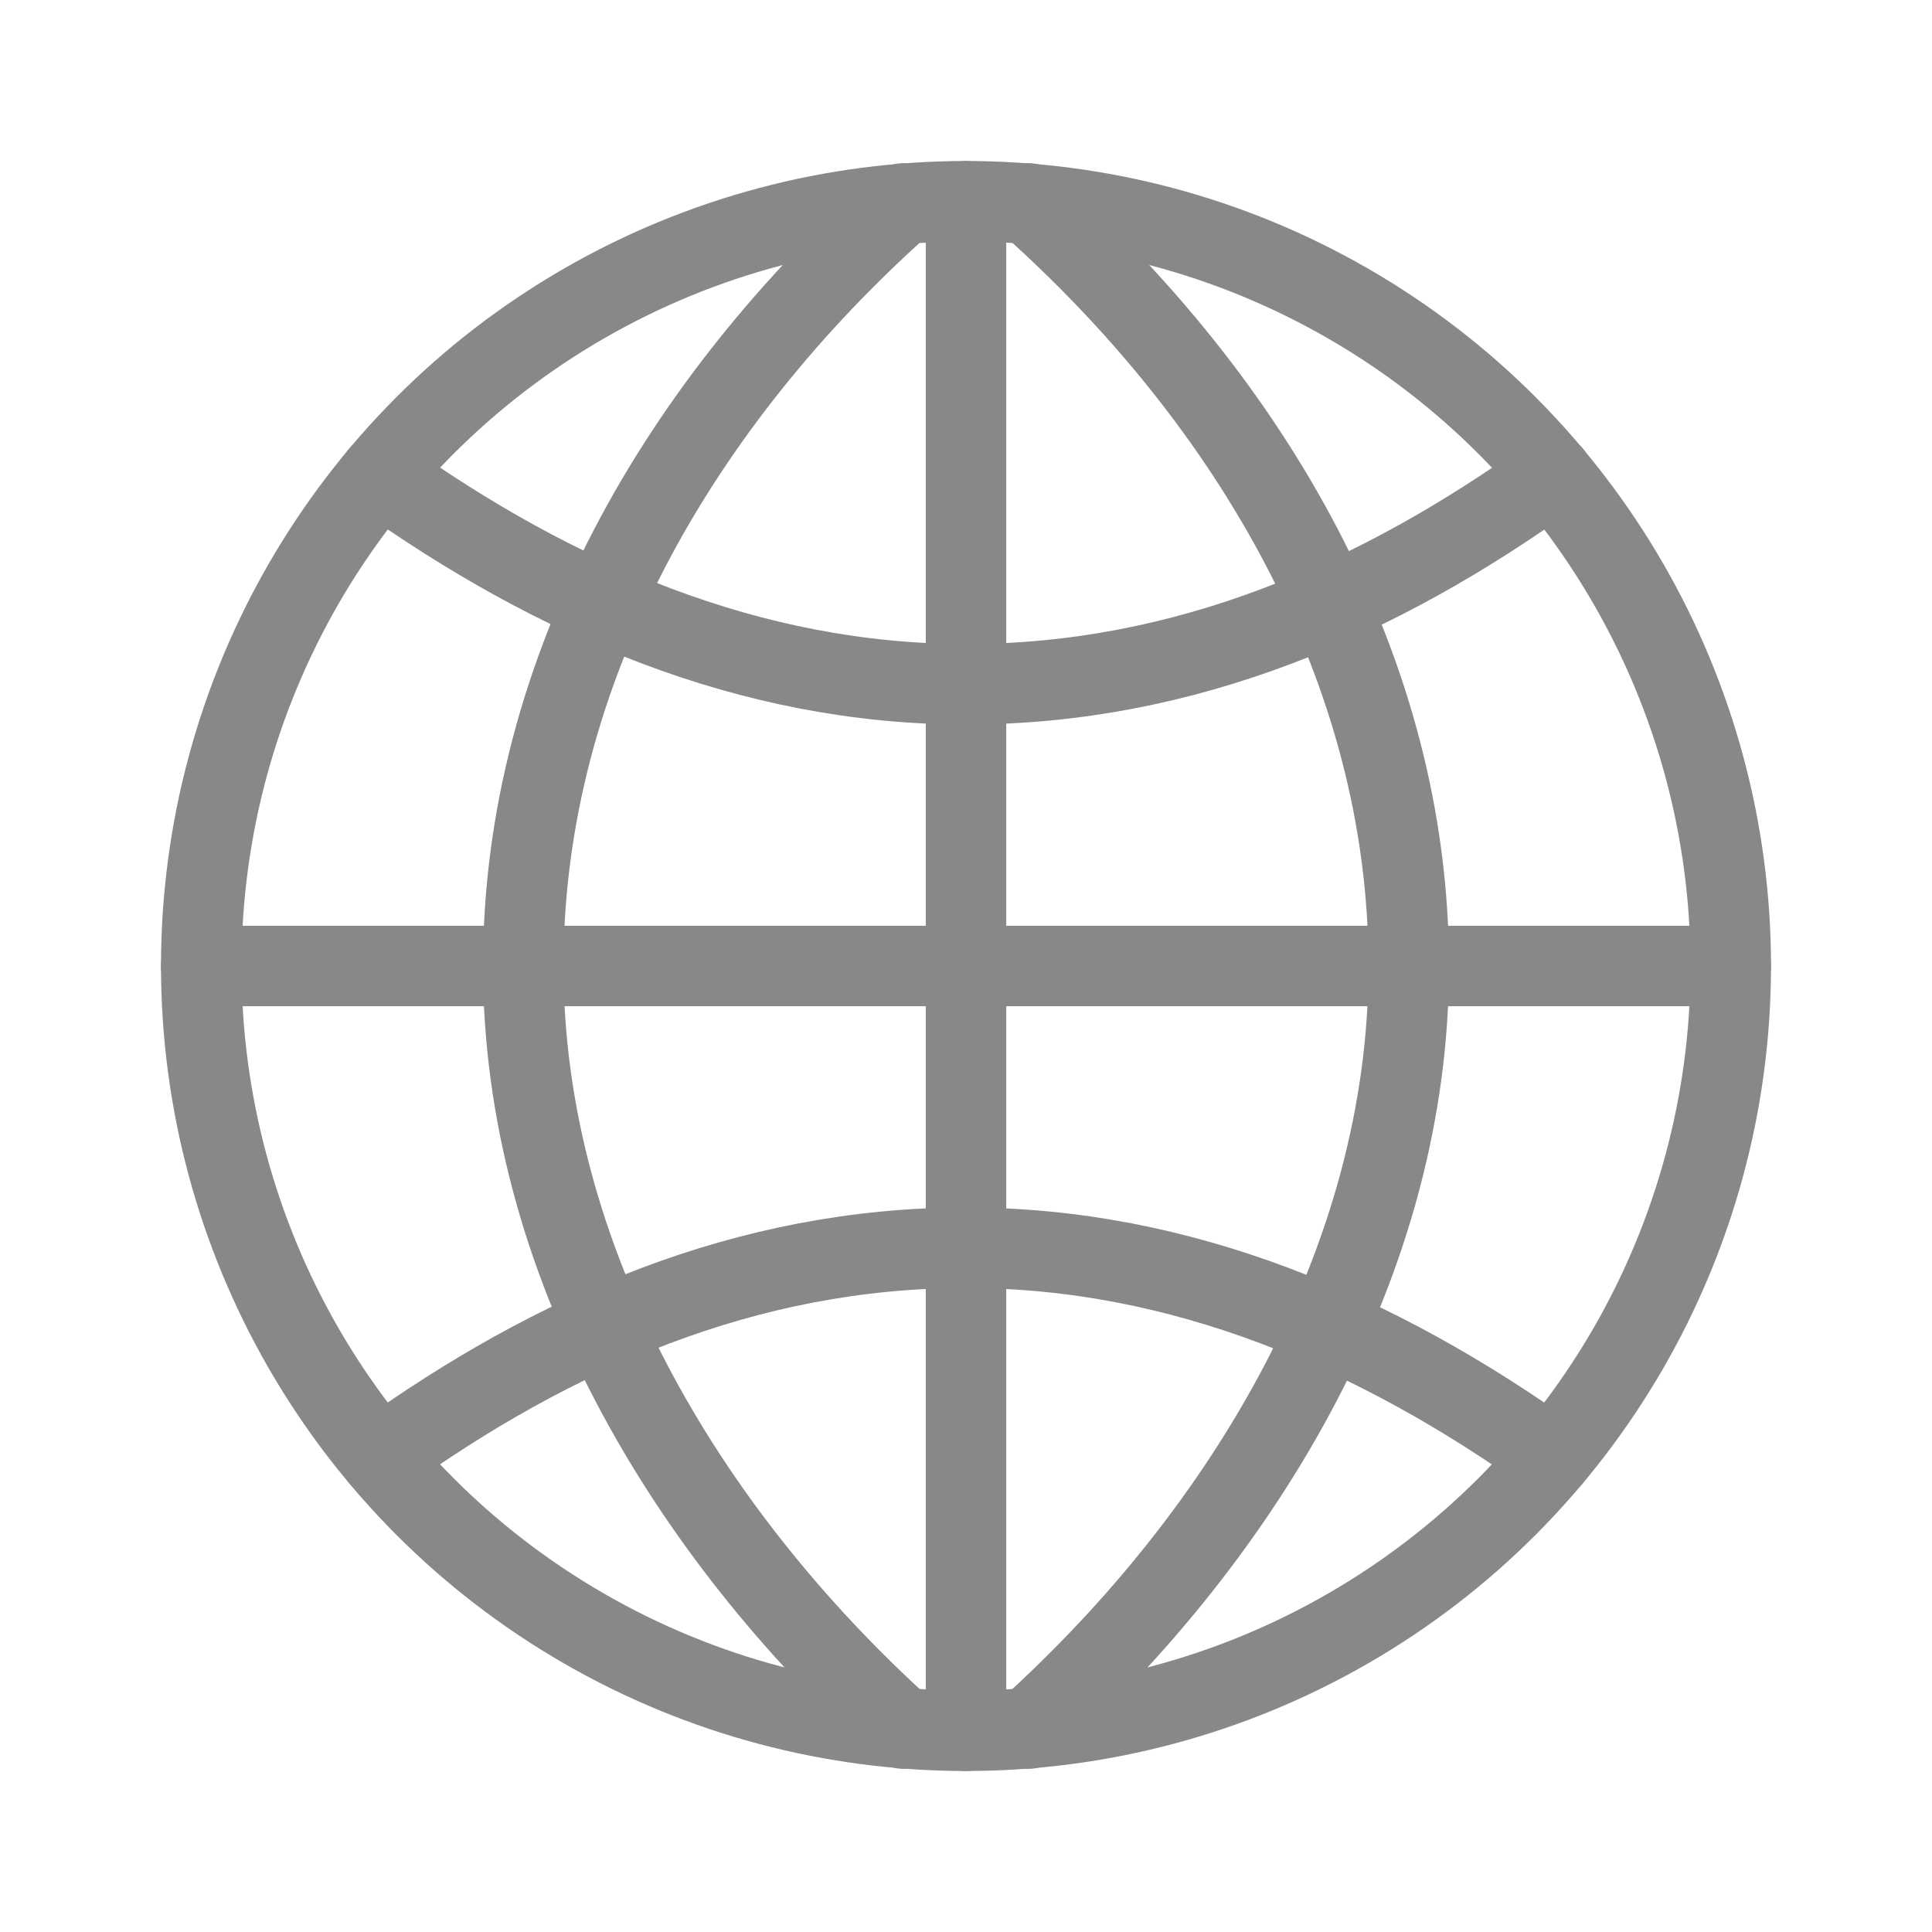
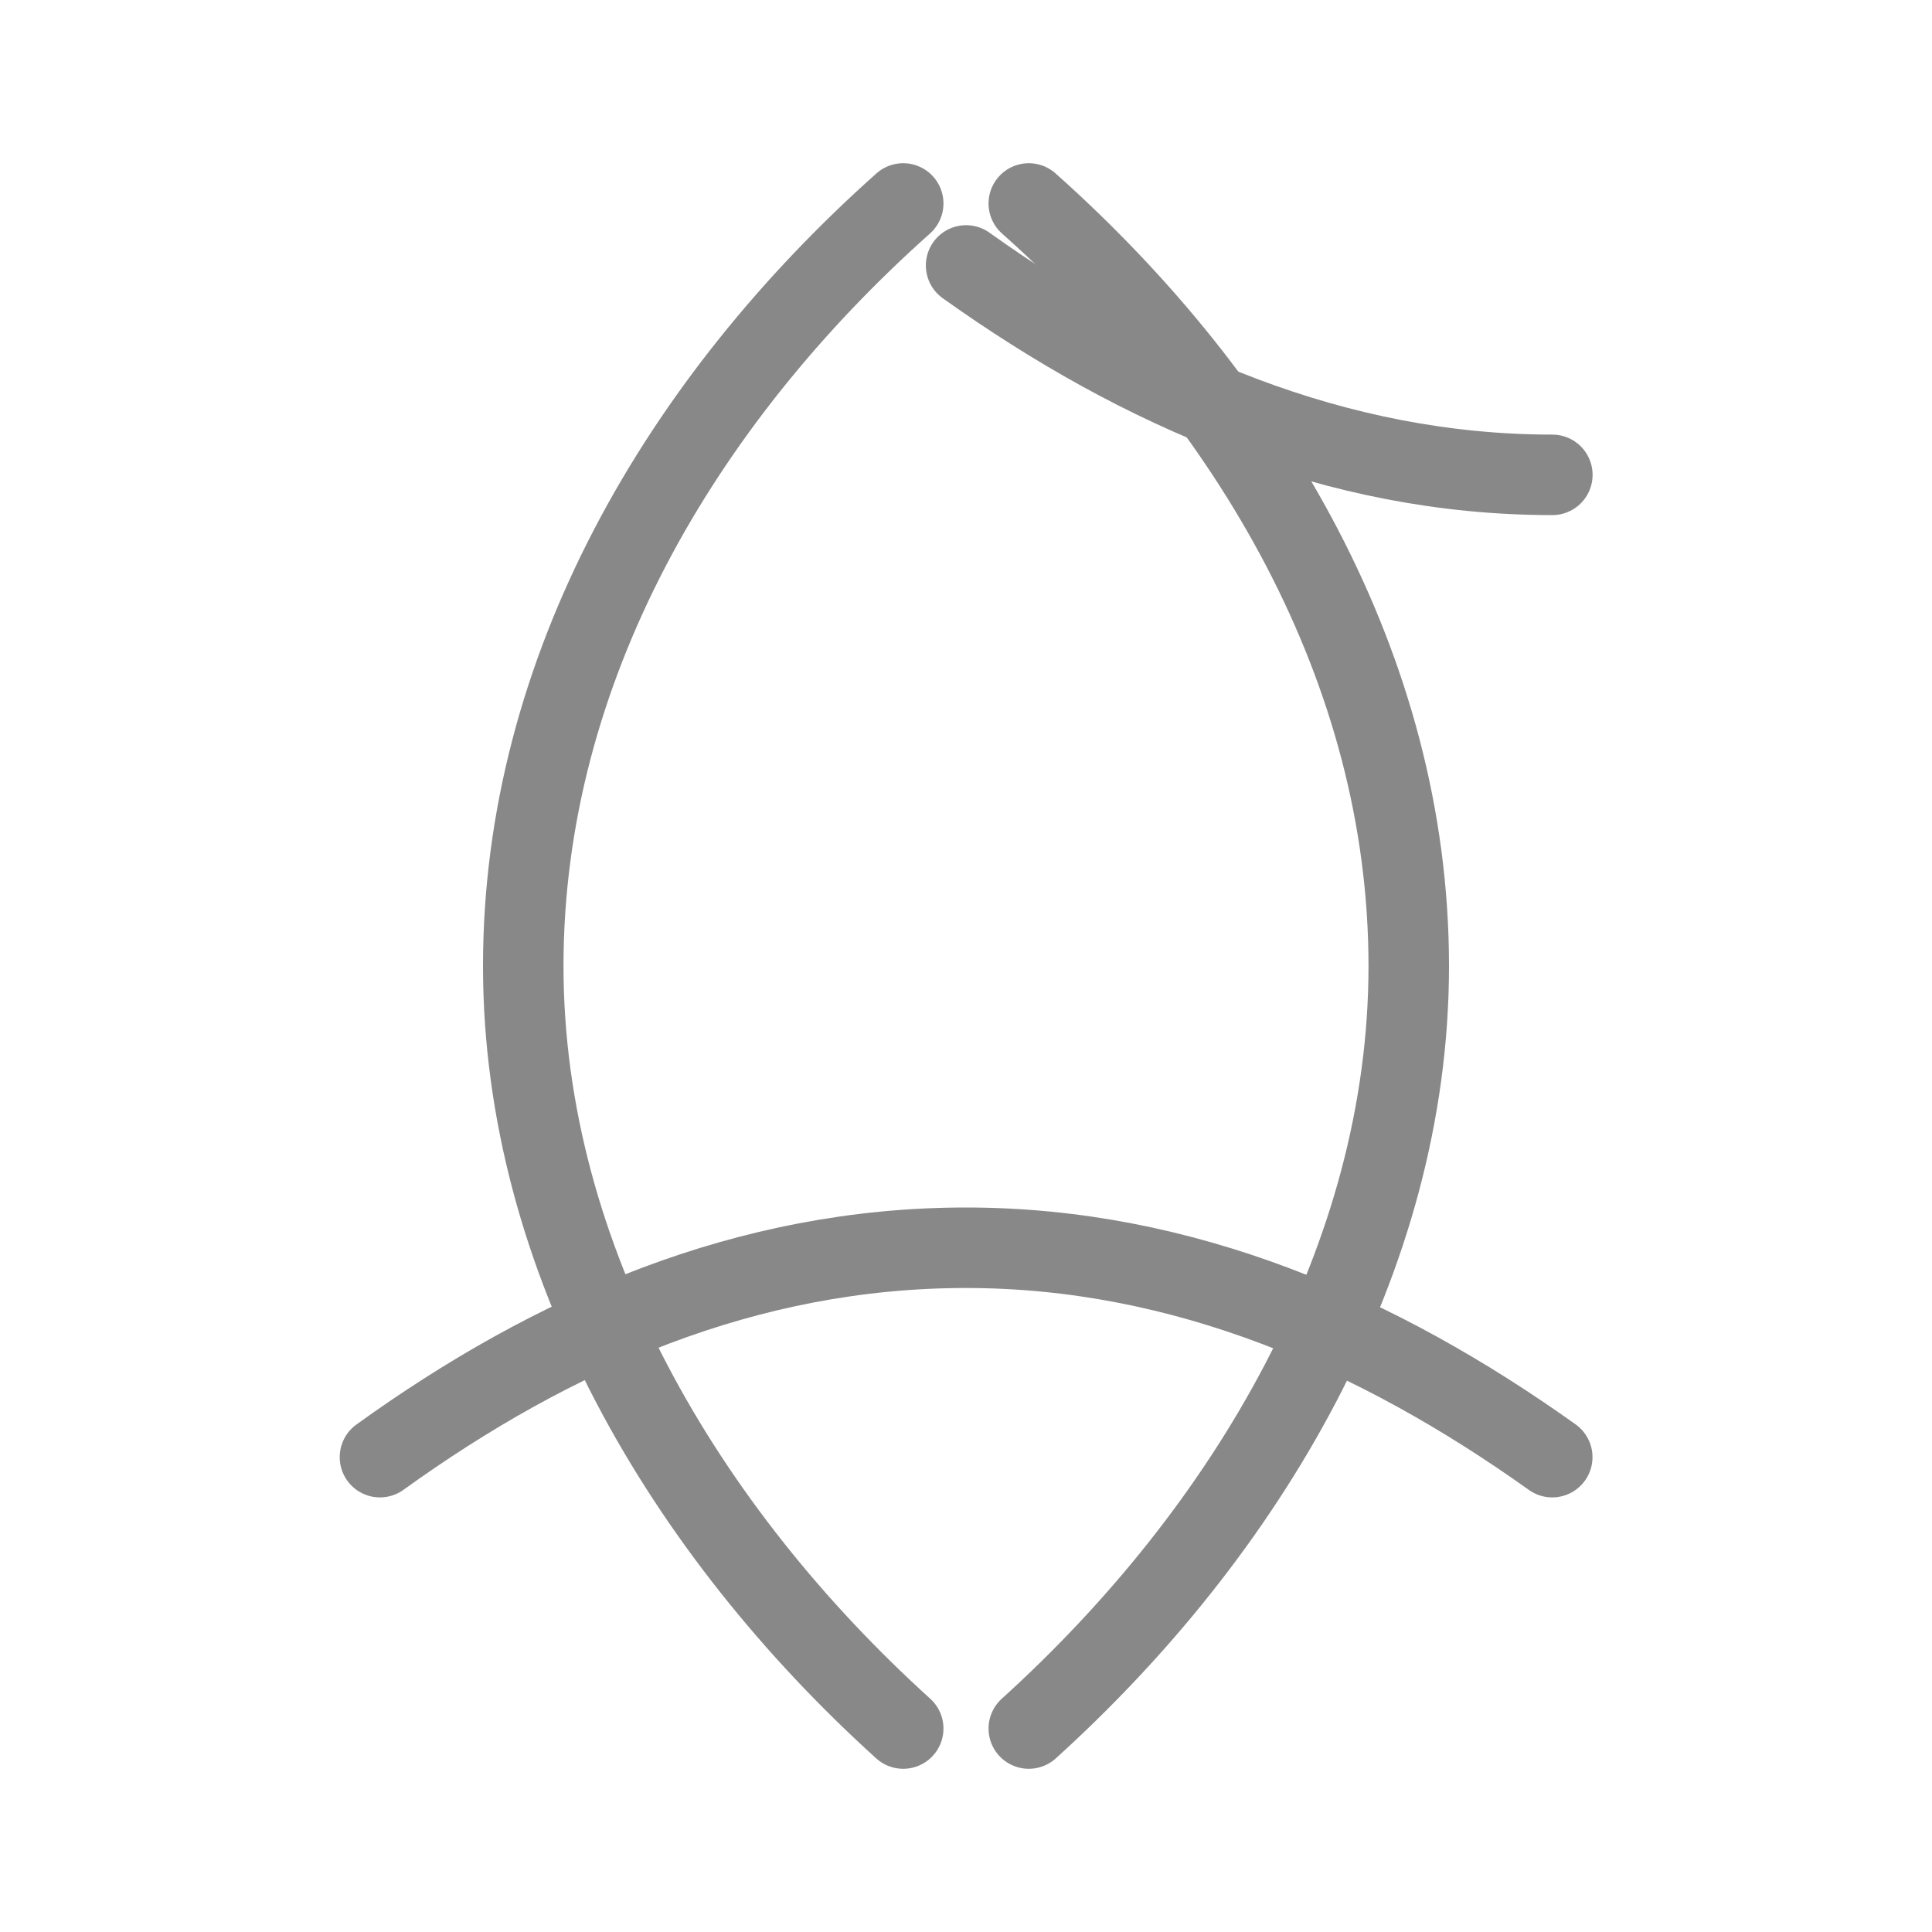
<svg xmlns="http://www.w3.org/2000/svg" id="Layer_1" data-name="Layer 1" viewBox="0 0 192 192">
  <defs>
    <style>.cls-1{fill:none;stroke:#888;stroke-linecap:round;stroke-linejoin:round;stroke-width:8px}</style>
  </defs>
  <title>country-or-international</title>
  <g id="b891d03a-d654-4a04-a157-e28b8d56b34b">
    <path d="M102.24 20.22C124.33 39.9 140 66.54 140 96c0 29.13-16.1 56.17-37.76 75.78M89.76 20.22C67.67 39.9 52 66.54 52 96c0 29.13 16.1 56.17 37.76 75.78" class="cls-1" />
-     <path id="eda3c070-4fea-47b2-bbe0-96a13a6d2db2" d="M20 96h152" class="cls-1" />
-     <path d="M96 172V20" class="cls-1" />
-     <path id="e316a602-f12a-49ea-8044-7bc467d3c5bd" d="M154.27 47.19C137 59.61 117.8 68 96 68c-21.52 0-40.92-8.44-58.26-20.81" class="cls-1" />
+     <path id="e316a602-f12a-49ea-8044-7bc467d3c5bd" d="M154.27 47.19c-21.52 0-40.92-8.44-58.26-20.81" class="cls-1" />
    <path d="M37.76 144.81C55 132.39 74.22 124 96 124c21.52 0 40.92 8.44 58.26 20.81" class="cls-1" />
-     <circle cx="96" cy="96" r="76" class="cls-1" />
  </g>
</svg>